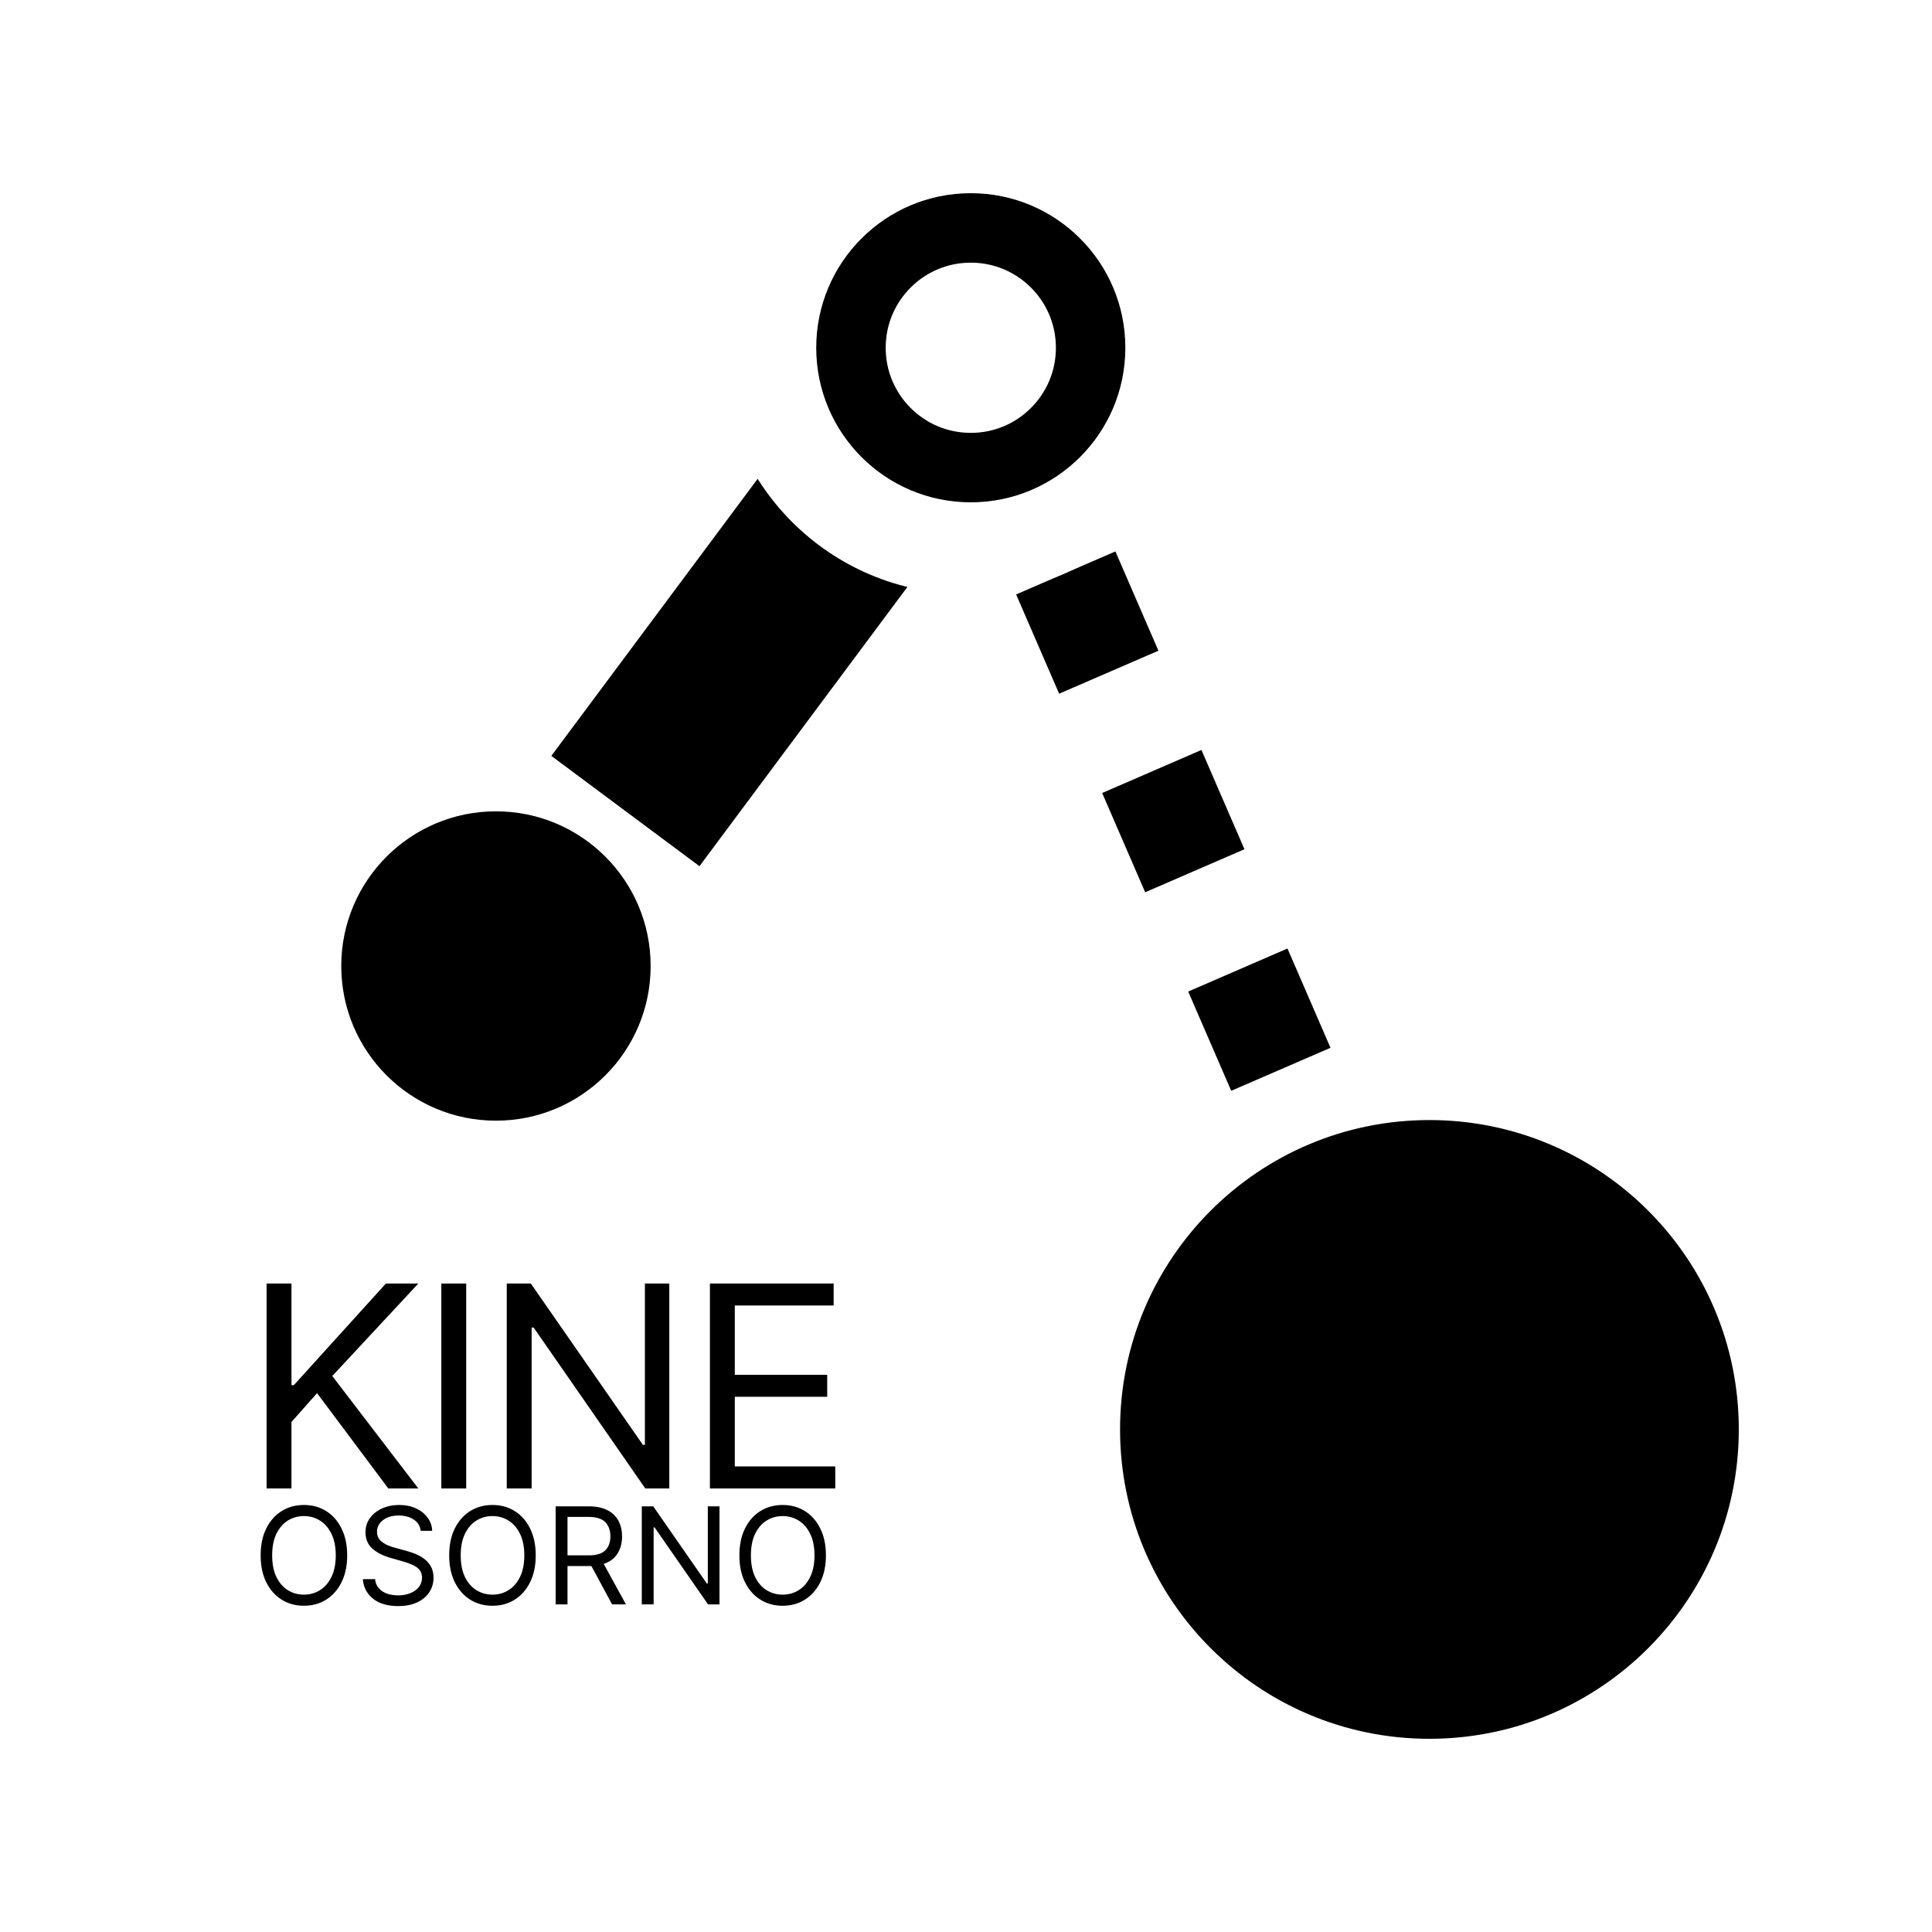
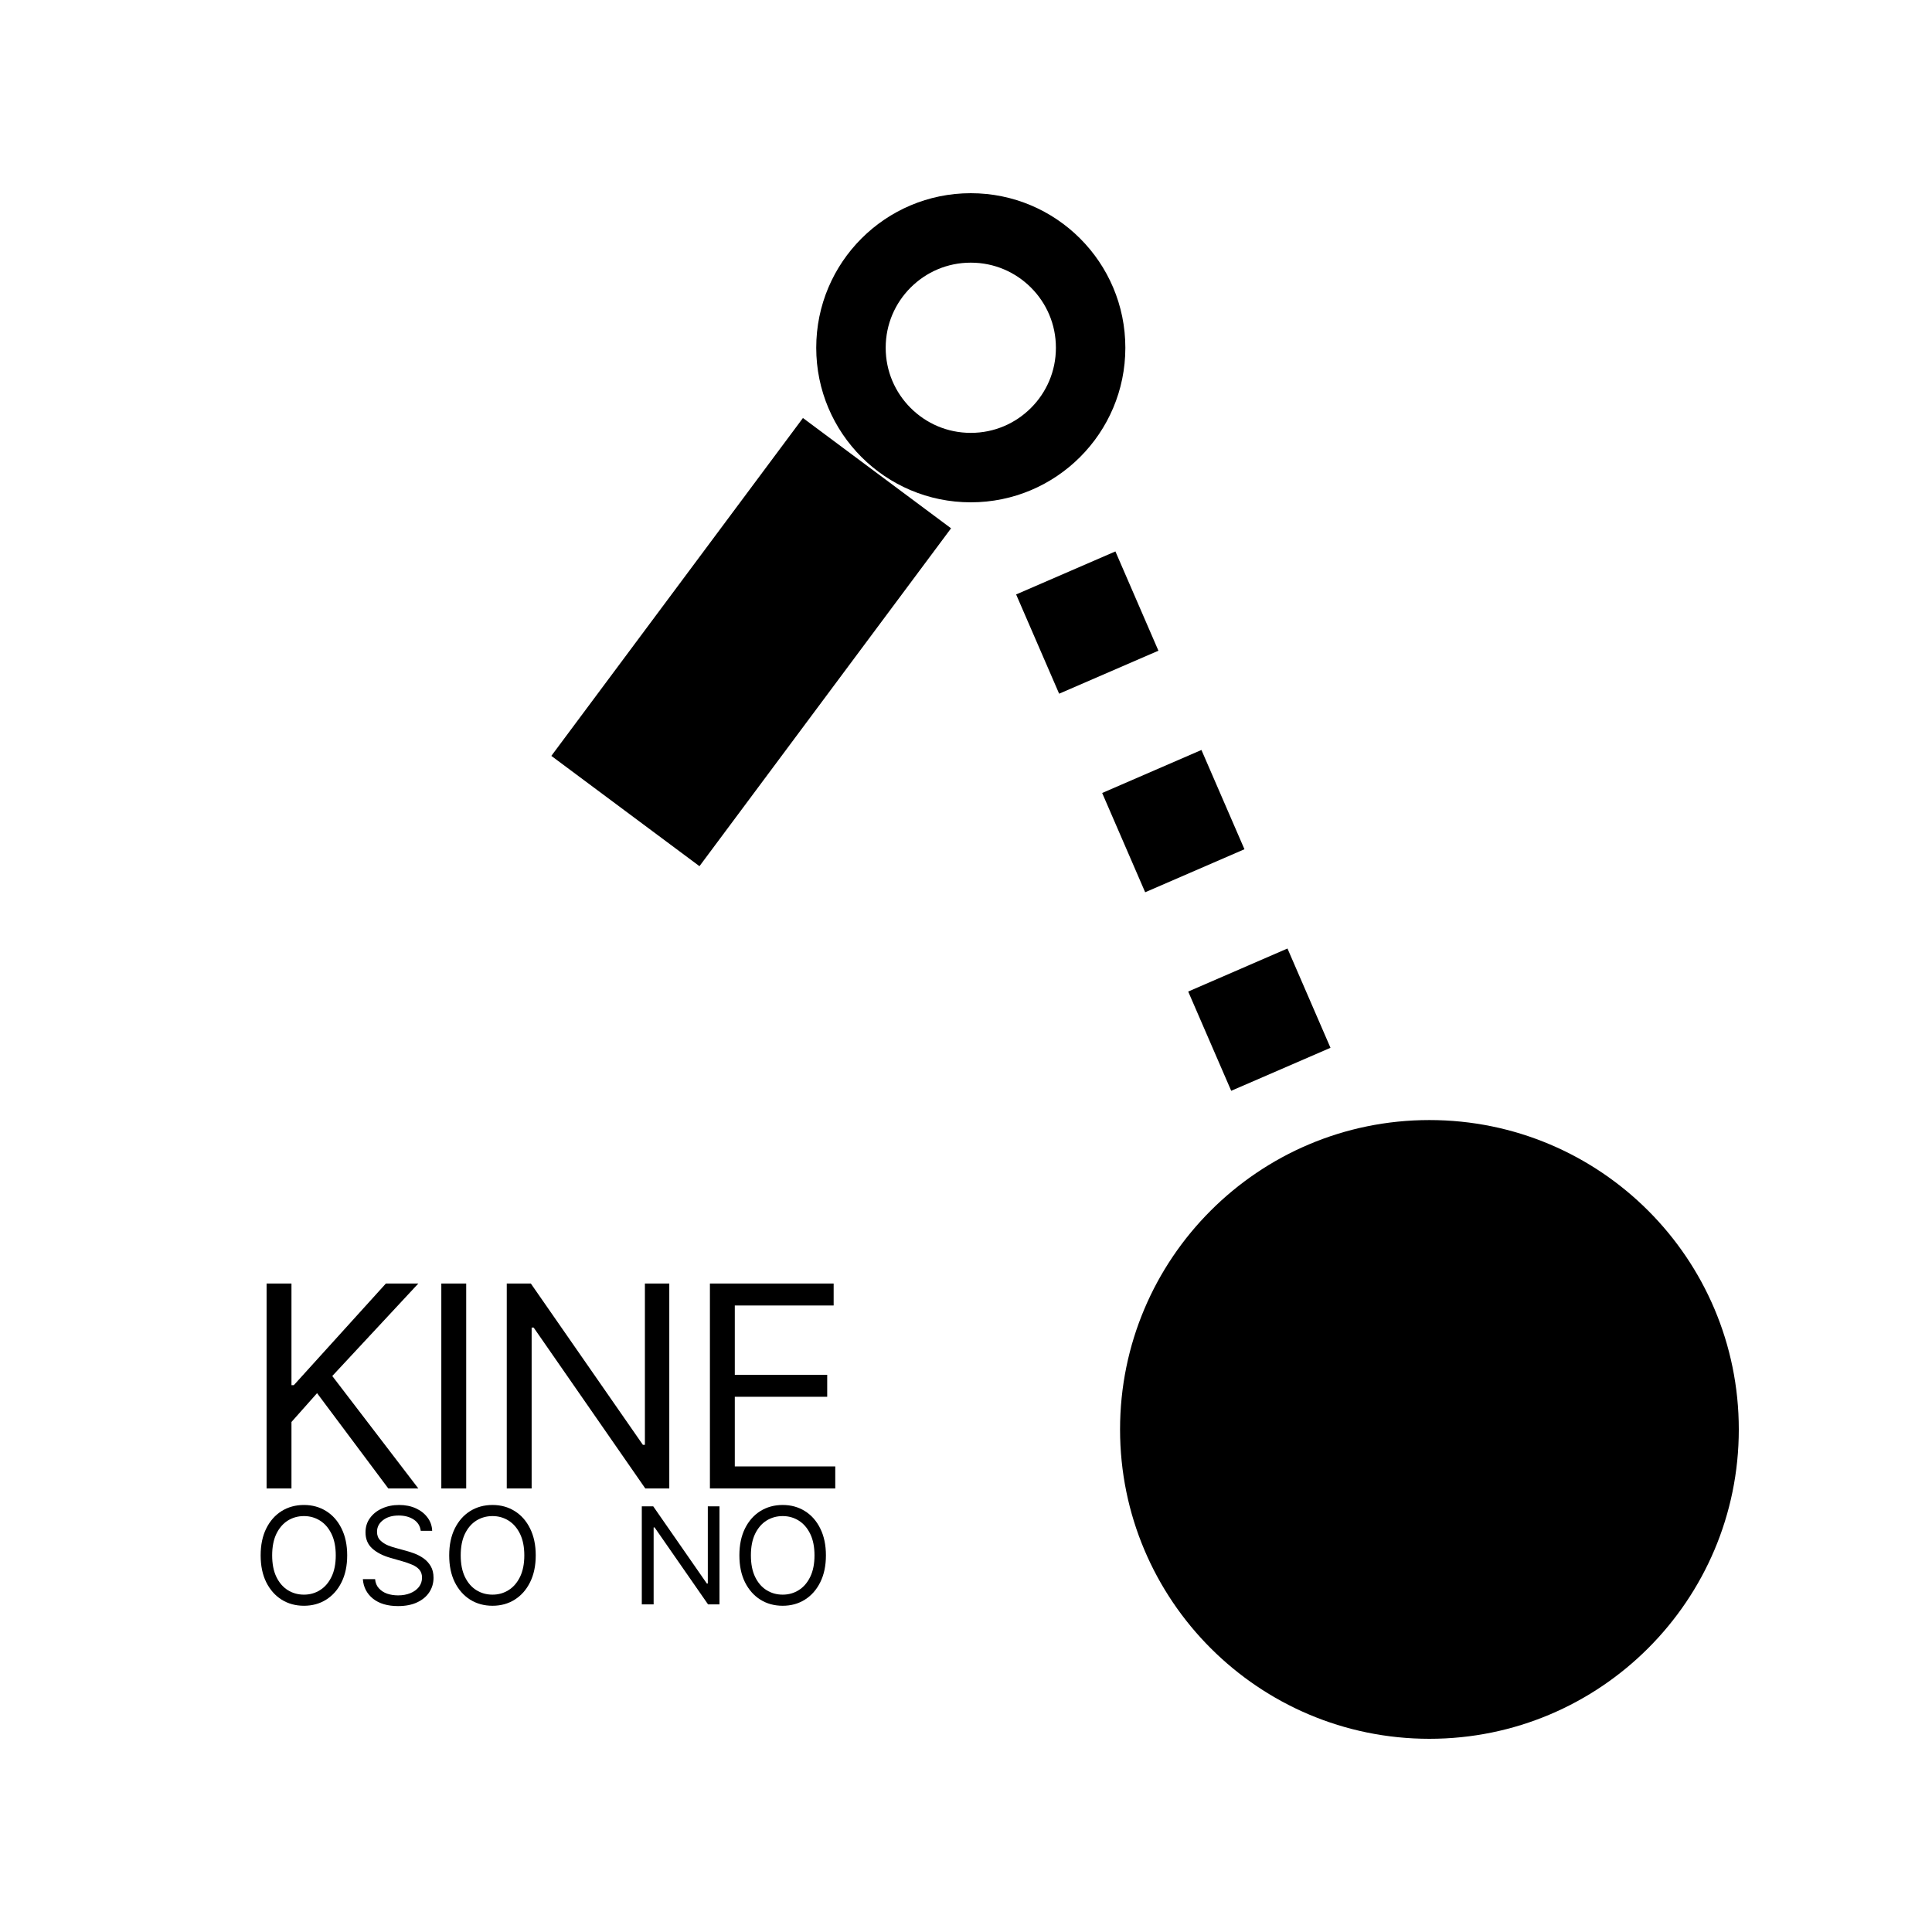
<svg xmlns="http://www.w3.org/2000/svg" width="500" zoomAndPan="magnify" viewBox="0 0 375 375" height="500" preserveAspectRatio="xMidYMid meet" version="1.2">
  <defs>
    <clipPath id="56af94023f">
      <path d="M 139.746 19.789 L 235.254 19.789 L 235.254 115.293 L 139.746 115.293 Z M 139.746 19.789 " />
    </clipPath>
    <clipPath id="3f3b4c9a4b">
-       <path d="M 187.5 19.789 C 161.129 19.789 139.746 41.168 139.746 67.543 C 139.746 93.914 161.129 115.293 187.5 115.293 C 213.871 115.293 235.254 93.914 235.254 67.543 C 235.254 41.168 213.871 19.789 187.5 19.789 Z M 187.5 19.789 " />
-     </clipPath>
+       </clipPath>
    <clipPath id="86f4adbd4a">
      <path d="M 158.43 37.5 L 218.43 37.5 L 218.43 97.5 L 158.43 97.5 Z M 158.43 37.5 " />
    </clipPath>
    <clipPath id="fc3a0c1015">
      <path d="M 188.43 37.5 C 171.859 37.5 158.43 50.93 158.43 67.5 C 158.43 84.07 171.859 97.5 188.43 97.5 C 204.996 97.5 218.43 84.07 218.43 67.5 C 218.43 50.93 204.996 37.5 188.43 37.5 Z M 188.43 37.5 " />
    </clipPath>
    <clipPath id="5ecb05d4f1">
      <path d="M 66.238 157.477 L 126.289 157.477 L 126.289 217.523 L 66.238 217.523 Z M 66.238 157.477 " />
    </clipPath>
    <clipPath id="60d4c585b1">
      <path d="M 96.262 157.477 C 79.68 157.477 66.238 170.918 66.238 187.5 C 66.238 204.082 79.68 217.523 96.262 217.523 C 112.844 217.523 126.289 204.082 126.289 187.5 C 126.289 170.918 112.844 157.477 96.262 157.477 Z M 96.262 157.477 " />
    </clipPath>
    <clipPath id="0adb32d5c5">
-       <path d="M 217.402 217.402 L 337.5 217.402 L 337.5 337.5 L 217.402 337.5 Z M 217.402 217.402 " />
+       <path d="M 217.402 217.402 L 337.5 217.402 L 337.5 337.5 L 217.402 337.5 M 217.402 217.402 " />
    </clipPath>
    <clipPath id="4a8ab6ad15">
      <path d="M 277.449 217.402 C 244.285 217.402 217.402 244.285 217.402 277.449 C 217.402 310.613 244.285 337.5 277.449 337.5 C 310.613 337.5 337.5 310.613 337.5 277.449 C 337.5 244.285 310.613 217.402 277.449 217.402 Z M 277.449 217.402 " />
    </clipPath>
  </defs>
  <g id="e06ed18e76">
    <rect x="0" width="375" y="0" height="375" style="fill:#ffffff;fill-opacity:1;stroke:none;" />
    <path style="fill:none;stroke-width:48;stroke-linecap:butt;stroke-linejoin:miter;stroke:#000000;stroke-opacity:1;stroke-miterlimit:4;" d="M -0.001 23.997 L 109.489 24.002 " transform="matrix(0.446,-0.599,0.599,0.446,107.016,146.718)" />
    <path style=" stroke:none;fill-rule:nonzero;fill:#000000;fill-opacity:1;" d="M 216.5 107.031 L 224.848 126.301 L 205.578 134.648 L 197.23 115.383 M 233.199 145.57 L 241.547 164.836 L 222.277 173.188 L 213.93 153.918 M 249.898 184.105 L 258.246 203.375 L 238.977 211.723 L 230.629 192.457 " />
    <g clip-rule="nonzero" clip-path="url(#56af94023f)">
      <g clip-rule="nonzero" clip-path="url(#3f3b4c9a4b)">
        <path style=" stroke:none;fill-rule:nonzero;fill:#ffffff;fill-opacity:1;" d="M 139.746 19.789 L 235.254 19.789 L 235.254 115.293 L 139.746 115.293 Z M 139.746 19.789 " />
      </g>
    </g>
    <g clip-rule="nonzero" clip-path="url(#86f4adbd4a)">
      <g clip-rule="nonzero" clip-path="url(#fc3a0c1015)">
        <path style="fill:none;stroke-width:36;stroke-linecap:butt;stroke-linejoin:miter;stroke:#000000;stroke-opacity:1;stroke-miterlimit:4;" d="M 40.056 0 C 17.932 0 0.001 17.931 0.001 40.055 C 0.001 62.179 17.932 80.109 40.056 80.109 C 62.175 80.109 80.111 62.179 80.111 40.055 C 80.111 17.931 62.175 0 40.056 0 Z M 40.056 0 " transform="matrix(0.749,0,0,0.749,158.429,37.5)" />
      </g>
    </g>
    <g clip-rule="nonzero" clip-path="url(#5ecb05d4f1)">
      <g clip-rule="nonzero" clip-path="url(#60d4c585b1)">
-         <path style=" stroke:none;fill-rule:nonzero;fill:#000000;fill-opacity:1;" d="M 66.238 157.477 L 126.289 157.477 L 126.289 217.523 L 66.238 217.523 Z M 66.238 157.477 " />
-       </g>
+         </g>
    </g>
    <g clip-rule="nonzero" clip-path="url(#0adb32d5c5)">
      <g clip-rule="nonzero" clip-path="url(#4a8ab6ad15)">
        <path style=" stroke:none;fill-rule:nonzero;fill:#000000;fill-opacity:1;" d="M 217.402 217.402 L 337.5 217.402 L 337.5 337.5 L 217.402 337.5 Z M 217.402 217.402 " />
      </g>
    </g>
    <g style="fill:#000000;fill-opacity:1;">
      <g transform="translate(46.933, 288.911)">
        <path style="stroke:none" d="M 4.812 0 L 4.812 -39.781 L 9.641 -39.781 L 9.641 -20.047 L 10.094 -20.047 L 27.969 -39.781 L 34.266 -39.781 L 17.562 -21.828 L 34.266 0 L 28.438 0 L 14.609 -18.5 L 9.641 -12.906 L 9.641 0 Z M 4.812 0 " />
      </g>
    </g>
    <g style="fill:#000000;fill-opacity:1;">
      <g transform="translate(80.848, 288.911)">
        <path style="stroke:none" d="M 9.641 -39.781 L 9.641 0 L 4.812 0 L 4.812 -39.781 Z M 9.641 -39.781 " />
      </g>
    </g>
    <g style="fill:#000000;fill-opacity:1;">
      <g transform="translate(93.55, 288.911)">
        <path style="stroke:none" d="M 36.359 -39.781 L 36.359 0 L 31.703 0 L 10.031 -31.234 L 9.641 -31.234 L 9.641 0 L 4.812 0 L 4.812 -39.781 L 9.484 -39.781 L 31.234 -8.469 L 31.625 -8.469 L 31.625 -39.781 Z M 36.359 -39.781 " />
      </g>
    </g>
    <g style="fill:#000000;fill-opacity:1;">
      <g transform="translate(132.982, 288.911)">
        <path style="stroke:none" d="M 4.812 0 L 4.812 -39.781 L 28.828 -39.781 L 28.828 -35.516 L 9.641 -35.516 L 9.641 -22.062 L 27.578 -22.062 L 27.578 -17.797 L 9.641 -17.797 L 9.641 -4.281 L 29.141 -4.281 L 29.141 0 Z M 4.812 0 " />
      </g>
    </g>
    <g style="fill:#000000;fill-opacity:1;">
      <g transform="translate(49.03, 311.411)">
        <path style="stroke:none" d="M 18.359 -9.516 C 18.359 -7.504 17.992 -5.77 17.266 -4.312 C 16.547 -2.852 15.551 -1.723 14.281 -0.922 C 13.02 -0.129 11.582 0.266 9.969 0.266 C 8.344 0.266 6.895 -0.129 5.625 -0.922 C 4.363 -1.723 3.367 -2.852 2.641 -4.312 C 1.922 -5.77 1.562 -7.504 1.562 -9.516 C 1.562 -11.523 1.922 -13.258 2.641 -14.719 C 3.367 -16.188 4.363 -17.316 5.625 -18.109 C 6.895 -18.898 8.344 -19.297 9.969 -19.297 C 11.582 -19.297 13.02 -18.898 14.281 -18.109 C 15.551 -17.316 16.547 -16.188 17.266 -14.719 C 17.992 -13.258 18.359 -11.523 18.359 -9.516 Z M 16.141 -9.516 C 16.141 -11.16 15.863 -12.551 15.312 -13.688 C 14.758 -14.82 14.016 -15.68 13.078 -16.266 C 12.148 -16.848 11.113 -17.141 9.969 -17.141 C 8.812 -17.141 7.766 -16.848 6.828 -16.266 C 5.898 -15.68 5.16 -14.82 4.609 -13.688 C 4.066 -12.551 3.797 -11.16 3.797 -9.516 C 3.797 -7.867 4.066 -6.477 4.609 -5.344 C 5.16 -4.207 5.898 -3.348 6.828 -2.766 C 7.766 -2.18 8.812 -1.891 9.969 -1.891 C 11.113 -1.891 12.148 -2.18 13.078 -2.766 C 14.016 -3.348 14.758 -4.207 15.312 -5.344 C 15.863 -6.477 16.141 -7.867 16.141 -9.516 Z M 16.141 -9.516 " />
      </g>
    </g>
    <g style="fill:#000000;fill-opacity:1;">
      <g transform="translate(68.945, 311.411)">
        <path style="stroke:none" d="M 12.719 -14.281 C 12.602 -15.219 12.148 -15.945 11.359 -16.469 C 10.566 -16.988 9.594 -17.25 8.438 -17.25 C 7.176 -17.25 6.16 -16.945 5.391 -16.344 C 4.617 -15.75 4.234 -15 4.234 -14.094 C 4.234 -13.406 4.441 -12.852 4.859 -12.438 C 5.285 -12.02 5.785 -11.691 6.359 -11.453 C 6.93 -11.223 7.453 -11.051 7.922 -10.938 L 9.859 -10.406 C 10.348 -10.281 10.895 -10.102 11.5 -9.875 C 12.113 -9.645 12.703 -9.332 13.266 -8.938 C 13.828 -8.539 14.289 -8.035 14.656 -7.422 C 15.02 -6.805 15.203 -6.055 15.203 -5.172 C 15.203 -4.141 14.93 -3.207 14.391 -2.375 C 13.859 -1.551 13.078 -0.895 12.047 -0.406 C 11.023 0.082 9.785 0.328 8.328 0.328 C 6.285 0.328 4.66 -0.148 3.453 -1.109 C 2.254 -2.078 1.598 -3.344 1.484 -4.906 L 3.859 -4.906 C 3.922 -4.188 4.164 -3.594 4.594 -3.125 C 5.02 -2.656 5.555 -2.305 6.203 -2.078 C 6.859 -1.859 7.566 -1.75 8.328 -1.75 C 9.203 -1.75 9.988 -1.891 10.688 -2.172 C 11.395 -2.461 11.953 -2.863 12.359 -3.375 C 12.766 -3.895 12.969 -4.504 12.969 -5.203 C 12.969 -5.836 12.789 -6.352 12.438 -6.75 C 12.094 -7.145 11.629 -7.461 11.047 -7.703 C 10.473 -7.953 9.852 -8.172 9.188 -8.359 L 6.844 -9.031 C 5.352 -9.457 4.172 -10.066 3.297 -10.859 C 2.43 -11.648 2 -12.691 2 -13.984 C 2 -15.047 2.289 -15.973 2.875 -16.766 C 3.457 -17.566 4.238 -18.188 5.219 -18.625 C 6.195 -19.07 7.297 -19.297 8.516 -19.297 C 9.742 -19.297 10.832 -19.078 11.781 -18.641 C 12.738 -18.203 13.492 -17.602 14.047 -16.844 C 14.609 -16.094 14.906 -15.238 14.938 -14.281 Z M 12.719 -14.281 " />
      </g>
    </g>
    <g style="fill:#000000;fill-opacity:1;">
      <g transform="translate(85.627, 311.411)">
        <path style="stroke:none" d="M 18.359 -9.516 C 18.359 -7.504 17.992 -5.77 17.266 -4.312 C 16.547 -2.852 15.551 -1.723 14.281 -0.922 C 13.02 -0.129 11.582 0.266 9.969 0.266 C 8.344 0.266 6.895 -0.129 5.625 -0.922 C 4.363 -1.723 3.367 -2.852 2.641 -4.312 C 1.922 -5.77 1.562 -7.504 1.562 -9.516 C 1.562 -11.523 1.922 -13.258 2.641 -14.719 C 3.367 -16.188 4.363 -17.316 5.625 -18.109 C 6.895 -18.898 8.344 -19.297 9.969 -19.297 C 11.582 -19.297 13.02 -18.898 14.281 -18.109 C 15.551 -17.316 16.547 -16.188 17.266 -14.719 C 17.992 -13.258 18.359 -11.523 18.359 -9.516 Z M 16.141 -9.516 C 16.141 -11.16 15.863 -12.551 15.312 -13.688 C 14.758 -14.82 14.016 -15.68 13.078 -16.266 C 12.148 -16.848 11.113 -17.141 9.969 -17.141 C 8.812 -17.141 7.766 -16.848 6.828 -16.266 C 5.898 -15.68 5.16 -14.82 4.609 -13.688 C 4.066 -12.551 3.797 -11.16 3.797 -9.516 C 3.797 -7.867 4.066 -6.477 4.609 -5.344 C 5.16 -4.207 5.898 -3.348 6.828 -2.766 C 7.766 -2.18 8.812 -1.891 9.969 -1.891 C 11.113 -1.891 12.148 -2.18 13.078 -2.766 C 14.016 -3.348 14.758 -4.207 15.312 -5.344 C 15.863 -6.477 16.141 -7.867 16.141 -9.516 Z M 16.141 -9.516 " />
      </g>
    </g>
    <g style="fill:#000000;fill-opacity:1;">
      <g transform="translate(105.542, 311.411)">
-         <path style="stroke:none" d="M 2.312 0 L 2.312 -19.031 L 8.734 -19.031 C 10.223 -19.031 11.441 -18.773 12.391 -18.266 C 13.348 -17.766 14.055 -17.07 14.516 -16.188 C 14.973 -15.312 15.203 -14.316 15.203 -13.203 C 15.203 -11.93 14.91 -10.828 14.328 -9.891 C 13.754 -8.953 12.859 -8.273 11.641 -7.859 L 15.953 0 L 13.266 0 L 9.25 -7.438 C 9.102 -7.438 8.945 -7.438 8.781 -7.438 L 4.609 -7.438 L 4.609 0 Z M 4.609 -9.516 L 8.703 -9.516 C 10.223 -9.516 11.305 -9.844 11.953 -10.5 C 12.609 -11.156 12.938 -12.055 12.938 -13.203 C 12.938 -14.348 12.609 -15.266 11.953 -15.953 C 11.297 -16.641 10.195 -16.984 8.656 -16.984 L 4.609 -16.984 Z M 4.609 -9.516 " />
-       </g>
+         </g>
    </g>
    <g style="fill:#000000;fill-opacity:1;">
      <g transform="translate(122.261, 311.411)">
        <path style="stroke:none" d="M 17.391 -19.031 L 17.391 0 L 15.172 0 L 4.797 -14.938 L 4.609 -14.938 L 4.609 0 L 2.312 0 L 2.312 -19.031 L 4.531 -19.031 L 14.938 -4.047 L 15.125 -4.047 L 15.125 -19.031 Z M 17.391 -19.031 " />
      </g>
    </g>
    <g style="fill:#000000;fill-opacity:1;">
      <g transform="translate(141.952, 311.411)">
        <path style="stroke:none" d="M 18.359 -9.516 C 18.359 -7.504 17.992 -5.77 17.266 -4.312 C 16.547 -2.852 15.551 -1.723 14.281 -0.922 C 13.02 -0.129 11.582 0.266 9.969 0.266 C 8.344 0.266 6.895 -0.129 5.625 -0.922 C 4.363 -1.723 3.367 -2.852 2.641 -4.312 C 1.922 -5.77 1.562 -7.504 1.562 -9.516 C 1.562 -11.523 1.922 -13.258 2.641 -14.719 C 3.367 -16.188 4.363 -17.316 5.625 -18.109 C 6.895 -18.898 8.344 -19.297 9.969 -19.297 C 11.582 -19.297 13.02 -18.898 14.281 -18.109 C 15.551 -17.316 16.547 -16.188 17.266 -14.719 C 17.992 -13.258 18.359 -11.523 18.359 -9.516 Z M 16.141 -9.516 C 16.141 -11.16 15.863 -12.551 15.312 -13.688 C 14.758 -14.82 14.016 -15.68 13.078 -16.266 C 12.148 -16.848 11.113 -17.141 9.969 -17.141 C 8.812 -17.141 7.766 -16.848 6.828 -16.266 C 5.898 -15.68 5.16 -14.82 4.609 -13.688 C 4.066 -12.551 3.797 -11.16 3.797 -9.516 C 3.797 -7.867 4.066 -6.477 4.609 -5.344 C 5.16 -4.207 5.898 -3.348 6.828 -2.766 C 7.766 -2.18 8.812 -1.891 9.969 -1.891 C 11.113 -1.891 12.148 -2.18 13.078 -2.766 C 14.016 -3.348 14.758 -4.207 15.312 -5.344 C 15.863 -6.477 16.141 -7.867 16.141 -9.516 Z M 16.141 -9.516 " />
      </g>
    </g>
  </g>
</svg>